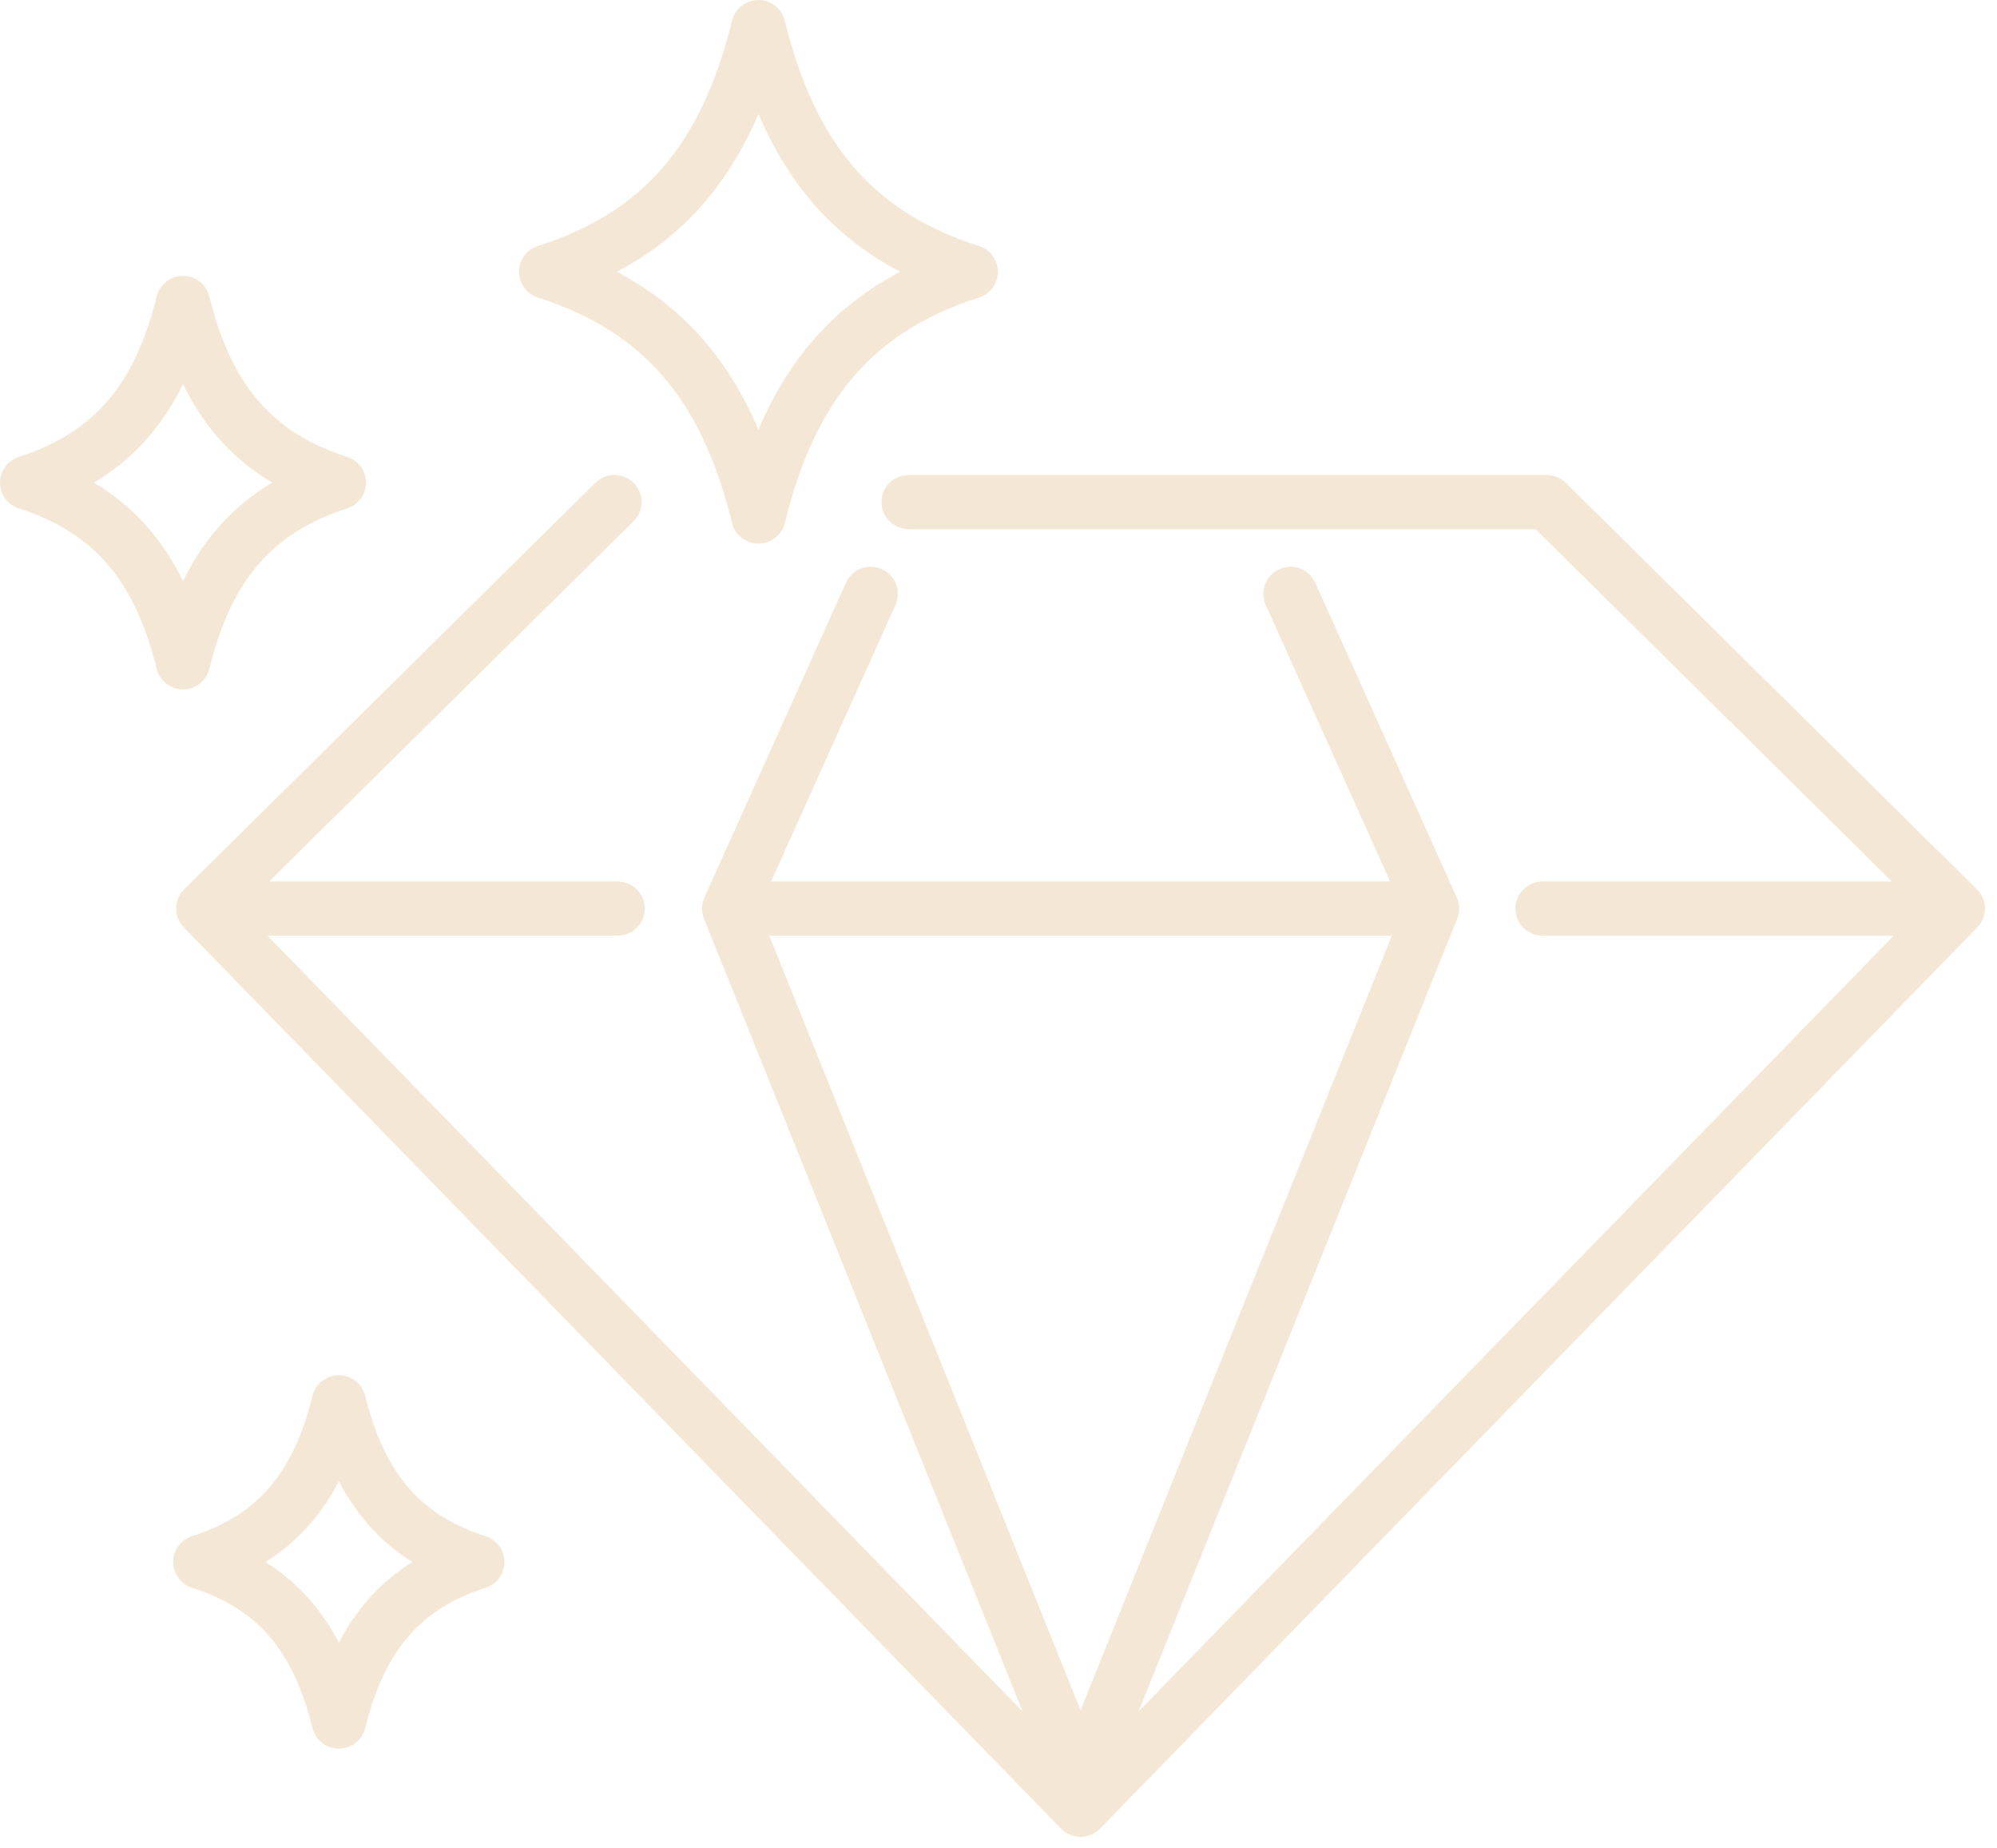
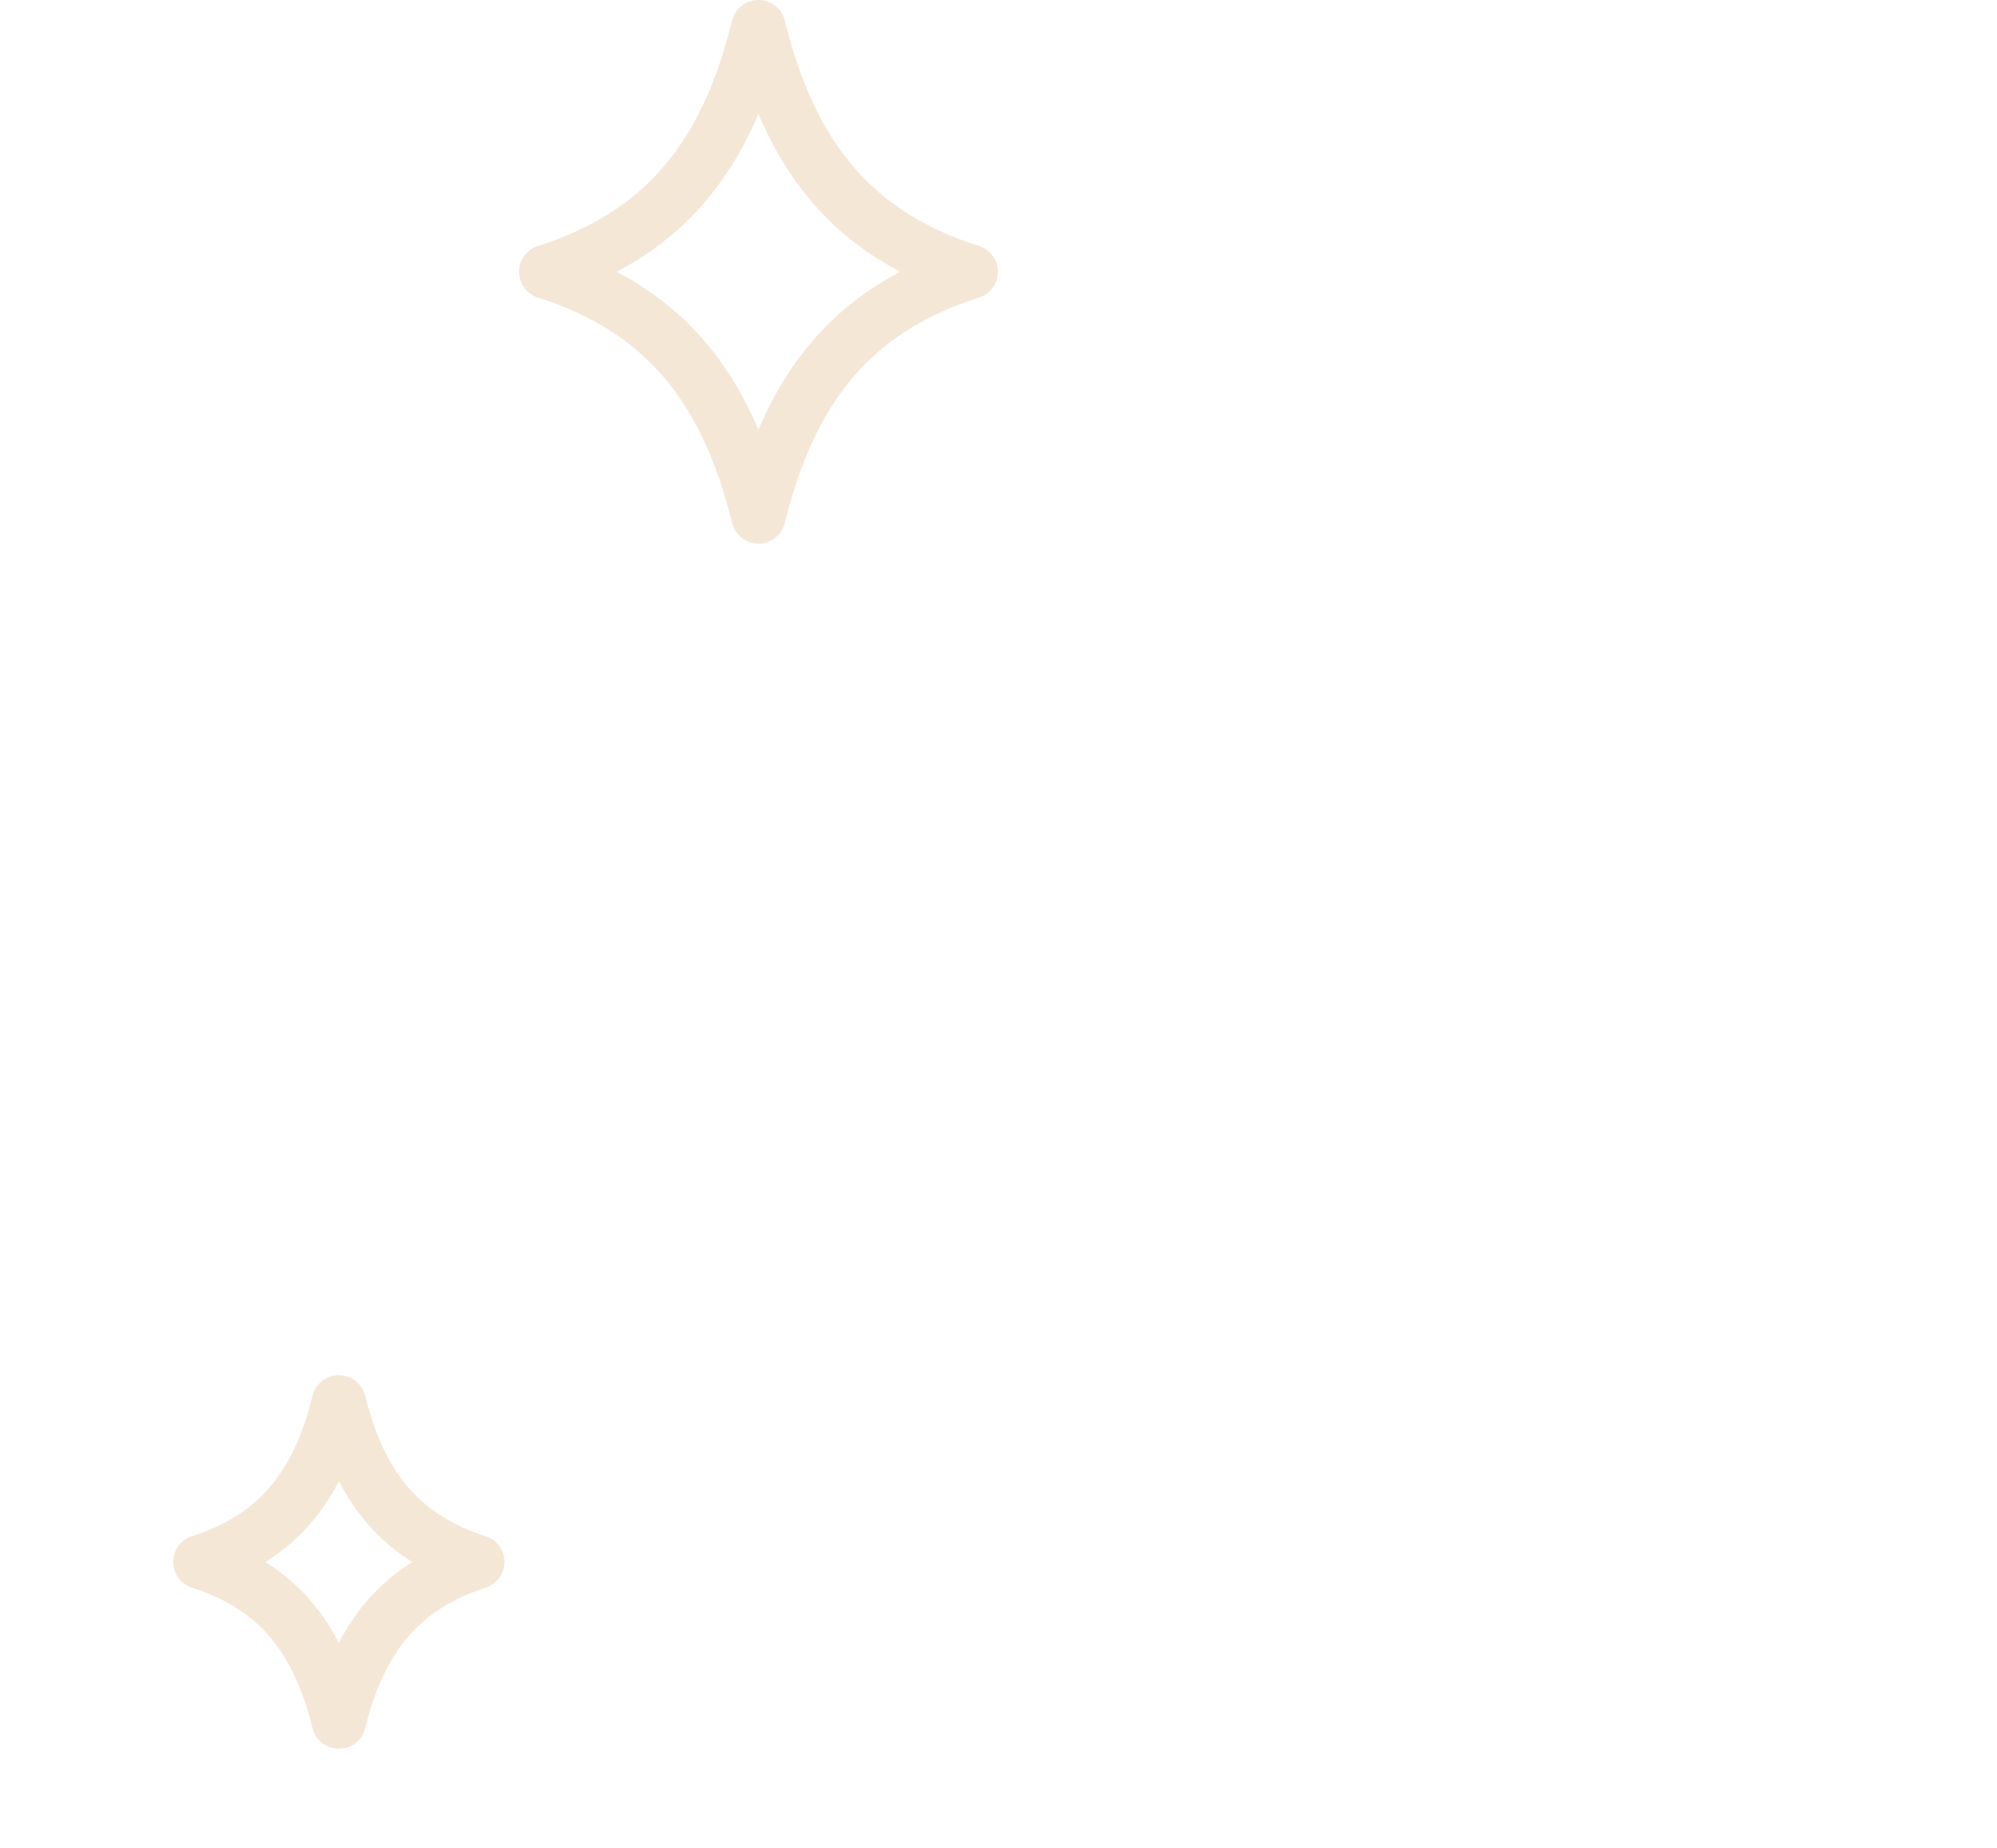
<svg xmlns="http://www.w3.org/2000/svg" width="67" height="62" viewBox="0 0 67 62" fill="none">
-   <path d="M29.574 16.841C29.574 17.342 29.981 17.749 30.486 17.749H51.518L63.474 29.569H51.754C51.251 29.569 50.843 29.975 50.843 30.477C50.843 30.98 51.251 31.386 51.754 31.386H63.533L38.2 57.407L48.891 30.815C48.982 30.587 48.977 30.33 48.877 30.106L44.129 19.548C43.922 19.091 43.384 18.885 42.924 19.091C42.465 19.297 42.26 19.833 42.465 20.291L46.638 29.568H25.871L30.044 20.291C30.251 19.833 30.044 19.297 29.585 19.091C29.126 18.885 28.586 19.091 28.381 19.548L23.632 30.106C23.531 30.33 23.526 30.587 23.618 30.815L34.307 57.407L8.974 31.384H20.722C21.225 31.384 21.634 30.977 21.634 30.476C21.634 29.975 21.226 29.568 20.722 29.568H9.032L21.255 17.485C21.612 17.132 21.615 16.558 21.261 16.201C20.907 15.845 20.33 15.843 19.972 16.195L6.178 29.831C5.824 30.181 5.819 30.75 6.166 31.107L35.598 61.34C35.769 61.516 36.005 61.616 36.253 61.616C36.5 61.616 36.735 61.516 36.907 61.34L66.339 31.107C66.686 30.75 66.681 30.181 66.327 29.831L52.533 16.195C52.363 16.027 52.132 15.933 51.891 15.933H30.484C29.981 15.933 29.573 16.338 29.573 16.841H29.574ZM36.253 57.364L25.81 31.384H46.697L36.254 57.364H36.253Z" fill="#F5E7D6" />
  <path d="M18.046 9.981C21.586 11.114 23.535 13.375 24.561 17.542C24.661 17.948 25.026 18.234 25.446 18.234C25.865 18.234 26.23 17.948 26.33 17.542C27.357 13.375 29.306 11.114 32.846 9.981C33.223 9.86 33.479 9.511 33.479 9.116C33.479 8.721 33.223 8.373 32.846 8.252C29.306 7.119 27.357 4.858 26.33 0.692C26.23 0.286 25.864 0 25.446 0C25.027 0 24.661 0.286 24.561 0.692C23.535 4.859 21.586 7.12 18.046 8.252C17.668 8.373 17.413 8.721 17.413 9.116C17.413 9.511 17.668 9.86 18.046 9.981ZM25.446 3.823C26.489 6.262 28.029 7.975 30.201 9.116C28.029 10.258 26.489 11.972 25.446 14.41C24.403 11.971 22.862 10.258 20.69 9.116C22.862 7.975 24.401 6.262 25.446 3.823Z" fill="#F5E7D6" />
-   <path d="M0.633 17.055C3.141 17.857 4.524 19.465 5.256 22.433C5.355 22.839 5.722 23.125 6.14 23.125C6.558 23.125 6.925 22.839 7.024 22.433C7.756 19.465 9.138 17.857 11.647 17.055C12.024 16.934 12.28 16.585 12.28 16.19C12.28 15.795 12.024 15.447 11.647 15.325C9.138 14.522 7.756 12.913 7.024 9.946C6.925 9.54 6.56 9.254 6.14 9.254C5.72 9.254 5.355 9.54 5.256 9.946C4.524 12.913 3.142 14.522 0.633 15.325C0.256 15.447 0 15.795 0 16.19C0 16.585 0.256 16.934 0.633 17.055ZM6.14 12.887C6.851 14.336 7.83 15.416 9.134 16.19C7.83 16.964 6.852 18.042 6.14 19.493C5.429 18.042 4.451 16.964 3.147 16.19C4.451 15.416 5.428 14.336 6.14 12.887Z" fill="#F5E7D6" />
  <path d="M10.484 57.967C10.584 58.373 10.949 58.659 11.368 58.659C11.788 58.659 12.153 58.373 12.253 57.967C12.894 55.369 14.102 53.961 16.293 53.259C16.671 53.138 16.926 52.789 16.926 52.394C16.926 51.999 16.671 51.651 16.293 51.529C14.102 50.828 12.894 49.42 12.253 46.822C12.153 46.416 11.788 46.13 11.368 46.13C10.949 46.13 10.584 46.416 10.484 46.822C9.844 49.42 8.636 50.828 6.443 51.528C6.066 51.649 5.811 51.998 5.811 52.393C5.811 52.788 6.066 53.136 6.443 53.258C8.636 53.959 9.843 55.366 10.484 57.966V57.967ZM11.37 49.687C11.975 50.85 12.783 51.738 13.834 52.396C12.783 53.052 11.975 53.94 11.37 55.104C10.764 53.941 9.956 53.053 8.905 52.396C9.956 51.739 10.764 50.851 11.37 49.687Z" fill="#F5E7D6" />
</svg>